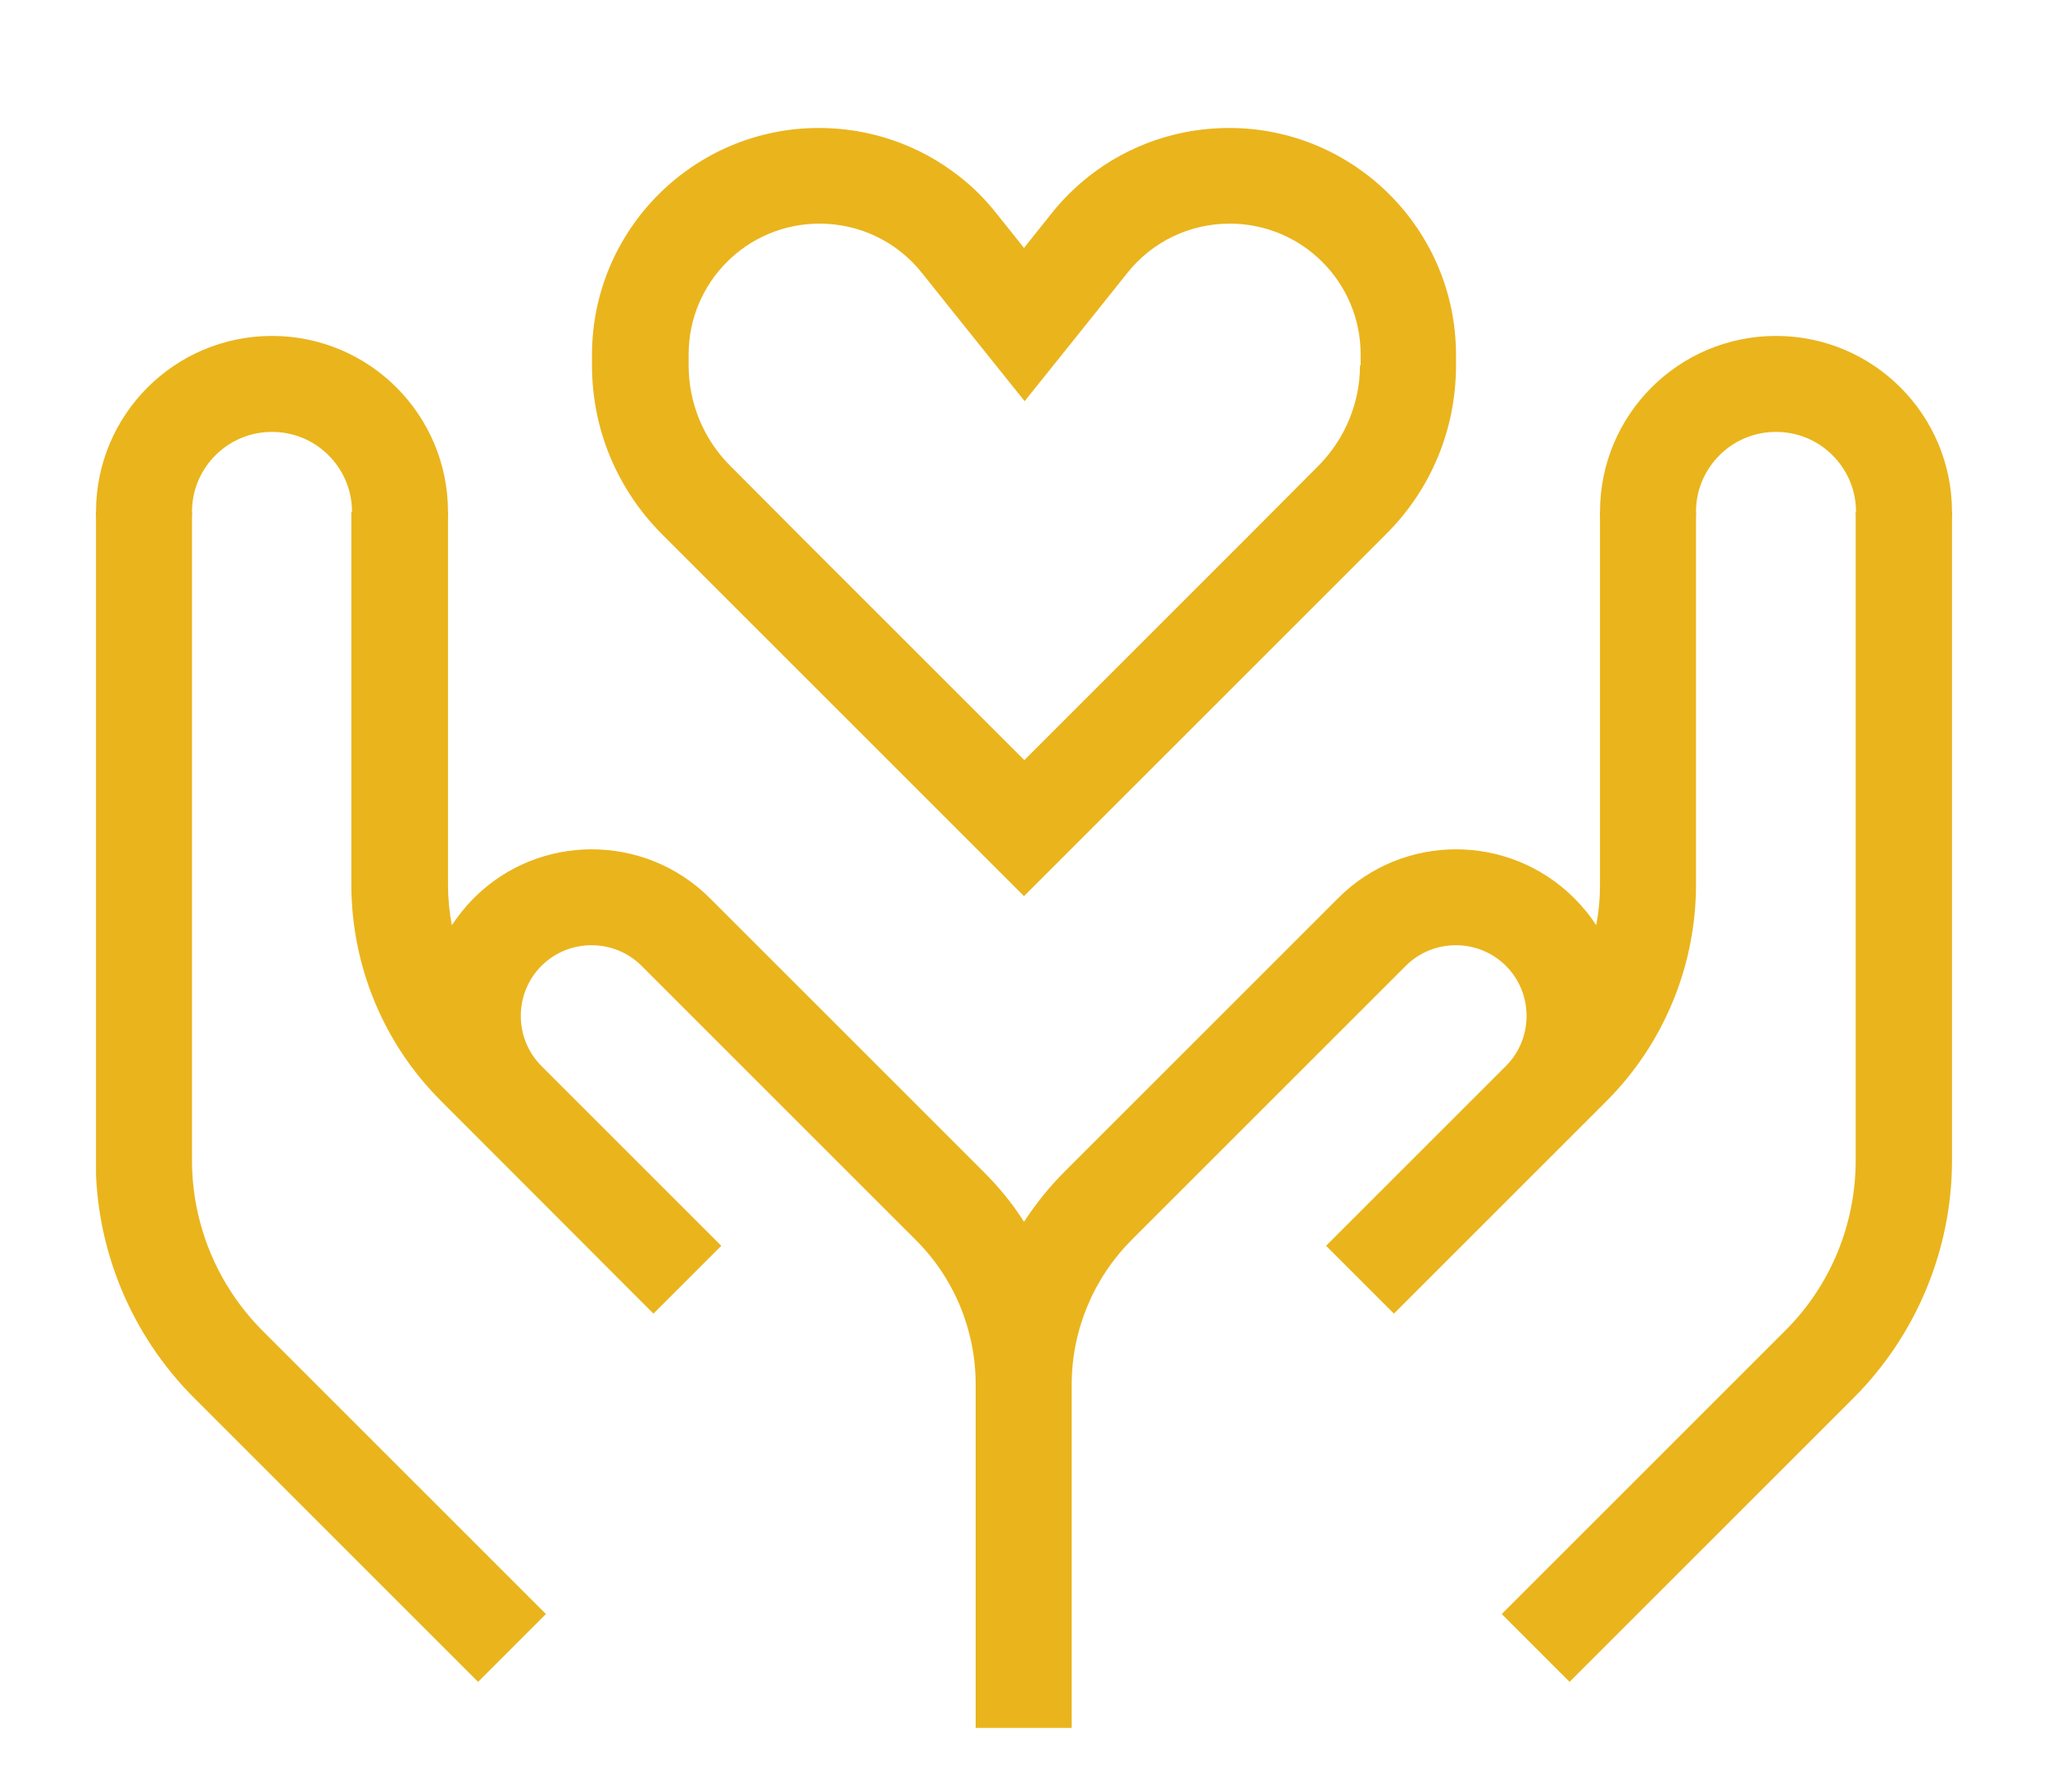
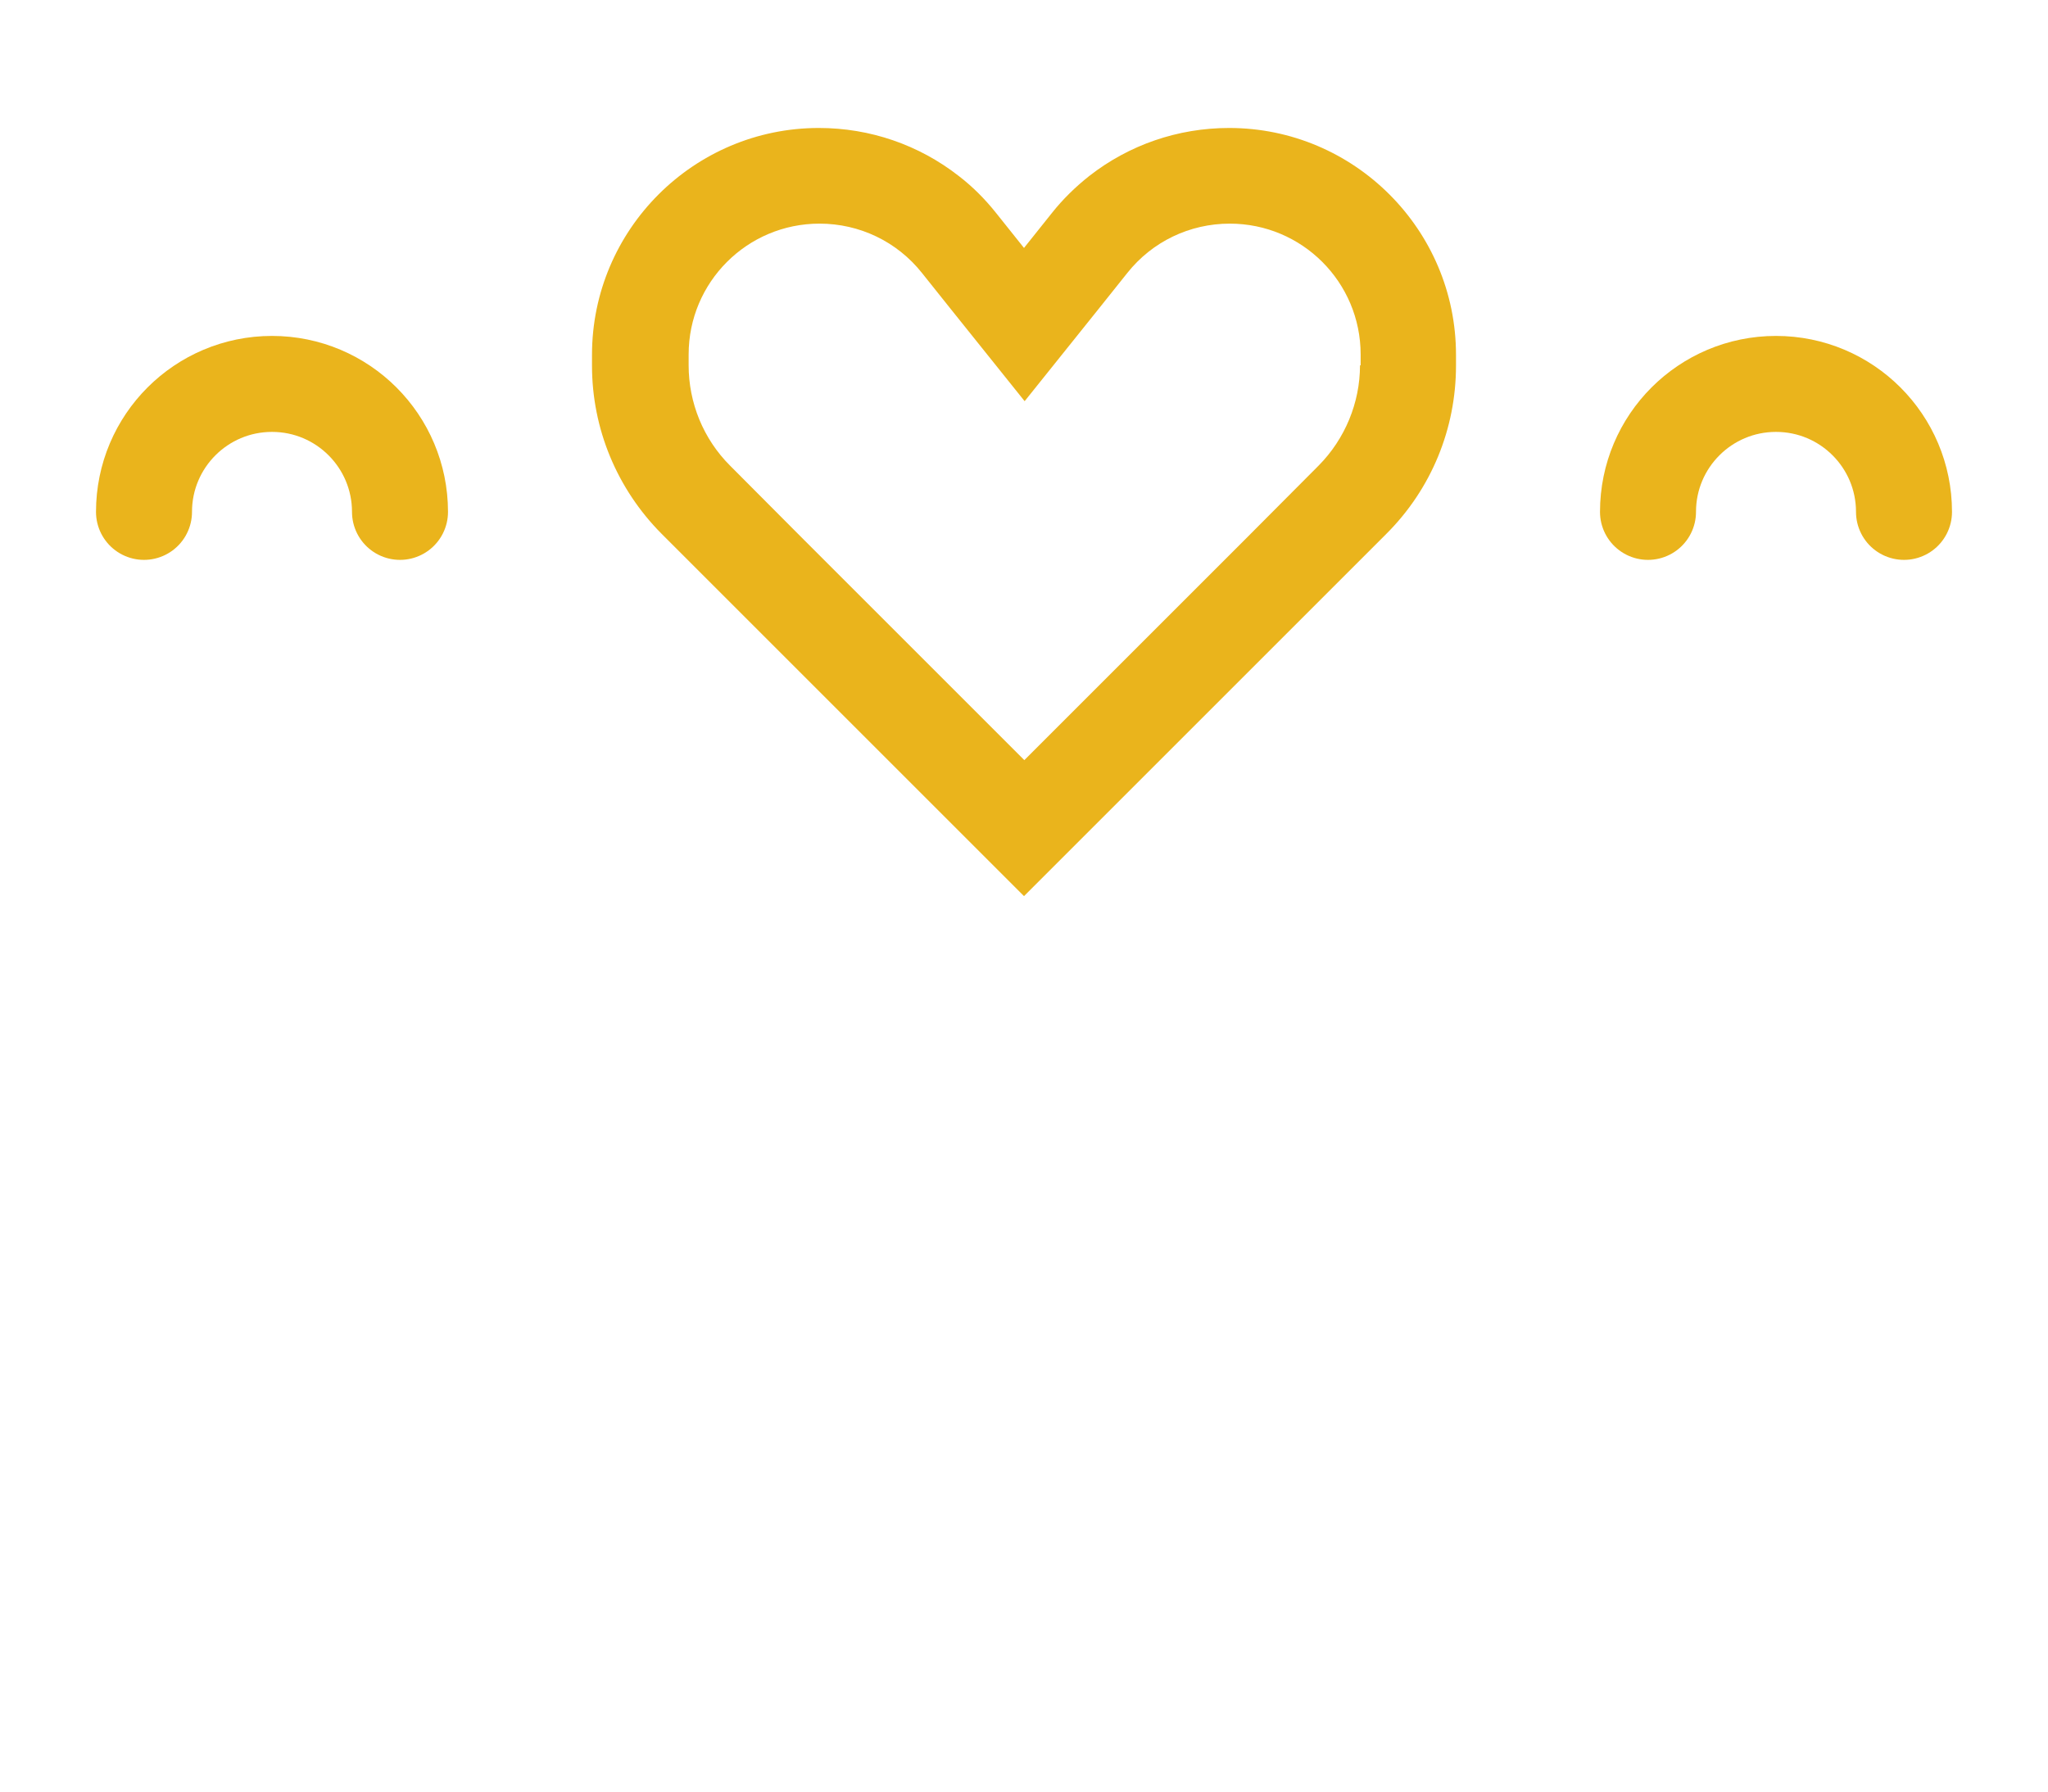
<svg xmlns="http://www.w3.org/2000/svg" width="64" height="56" viewBox="0 0 64 56" fill="none">
  <g clip-path="url(#clip0_2806_8309)">
    <path d="M38.41 4C36.81 4 35.28 4.53 34.04 5.5C33.61 5.84 33.21 6.23 32.87 6.66L32 7.75L31.13 6.66C30.78 6.22 30.39 5.83 29.96 5.5C28.72 4.53 27.19 4 25.59 4C21.68 4 18.5 7.18 18.5 11.09V11.43C18.5 13.4 19.28 15.28 20.67 16.68L23 19.01L29.88 25.89L32 28.01L34.12 25.89L41 19.01L43.33 16.68C44.73 15.28 45.5 13.4 45.5 11.43V11.09C45.5 7.18 42.32 4 38.41 4ZM42.5 11.42C42.5 12.59 42.03 13.72 41.21 14.55L38.89 16.88L32.01 23.76L25.13 16.88L22.81 14.55C21.98 13.72 21.52 12.59 21.52 11.42V11.08C21.52 8.82 23.35 6.99 25.61 6.99C26.86 6.99 28.03 7.55 28.81 8.53L29.68 9.62L32.02 12.54L34.36 9.62L35.23 8.53C36.01 7.55 37.18 6.99 38.43 6.99C40.69 6.99 42.52 8.82 42.52 11.08V11.42H42.5Z" fill="#EAB41C" />
-     <path d="M14 16V27.65C14 28.08 14.04 28.5 14.12 28.92C14.32 28.62 14.55 28.33 14.81 28.07C16.84 26.04 20.14 26.04 22.18 28.07L30.74 36.63C31.22 37.11 31.64 37.62 32 38.19C32.36 37.64 32.78 37.11 33.26 36.63L41.82 28.07C43.85 26.04 47.15 26.04 49.19 28.07C49.45 28.33 49.69 28.62 49.88 28.92C49.96 28.51 50 28.09 50 27.65V16H53V27.65C53 30.19 51.99 32.63 50.2 34.42L43.56 41.06L41.44 38.94L47.06 33.32C47.92 32.46 47.92 31.05 47.06 30.19C46.2 29.33 44.79 29.33 43.93 30.19L35.37 38.75C34.17 39.95 33.49 41.58 33.49 43.28V54.01H30.49V43.28C30.49 41.58 29.82 39.95 28.61 38.75L20.05 30.19C19.19 29.33 17.78 29.33 16.92 30.19C16.06 31.05 16.06 32.46 16.92 33.32L22.54 38.94L20.42 41.06L13.79 34.42C11.99 32.63 10.98 30.19 10.98 27.65V16" fill="#EAB41C" />
    <path d="M12.5 16C12.5 13.79 10.71 12 8.5 12C6.29 12 4.5 13.79 4.5 16" stroke="#EAB41C" stroke-width="3" stroke-linecap="round" />
-     <path d="M6 16V36.27C6 38.26 6.79 40.17 8.19 41.58L17.06 50.45L14.94 52.57L6.07 43.7C4.1 41.73 2.99 39.06 2.99 36.27V16H5.99H6Z" fill="#EAB41C" />
    <path d="M59.5 16C59.5 13.79 57.71 12 55.5 12C53.29 12 51.5 13.79 51.5 16" stroke="#EAB41C" stroke-width="3" stroke-linecap="round" />
-     <path d="M61 16V36.27C61 39.05 59.89 41.73 57.92 43.7L49.05 52.57L46.93 50.45L55.8 41.58C57.21 40.17 57.99 38.26 57.99 36.27V16H60.99H61Z" fill="#EAB41C" />
  </g>
  <defs>
    <clipPath id="clip0_2806_8309">
      <rect width="58" height="50" fill="white" transform="translate(3 4)" />
    </clipPath>
  </defs>
</svg>